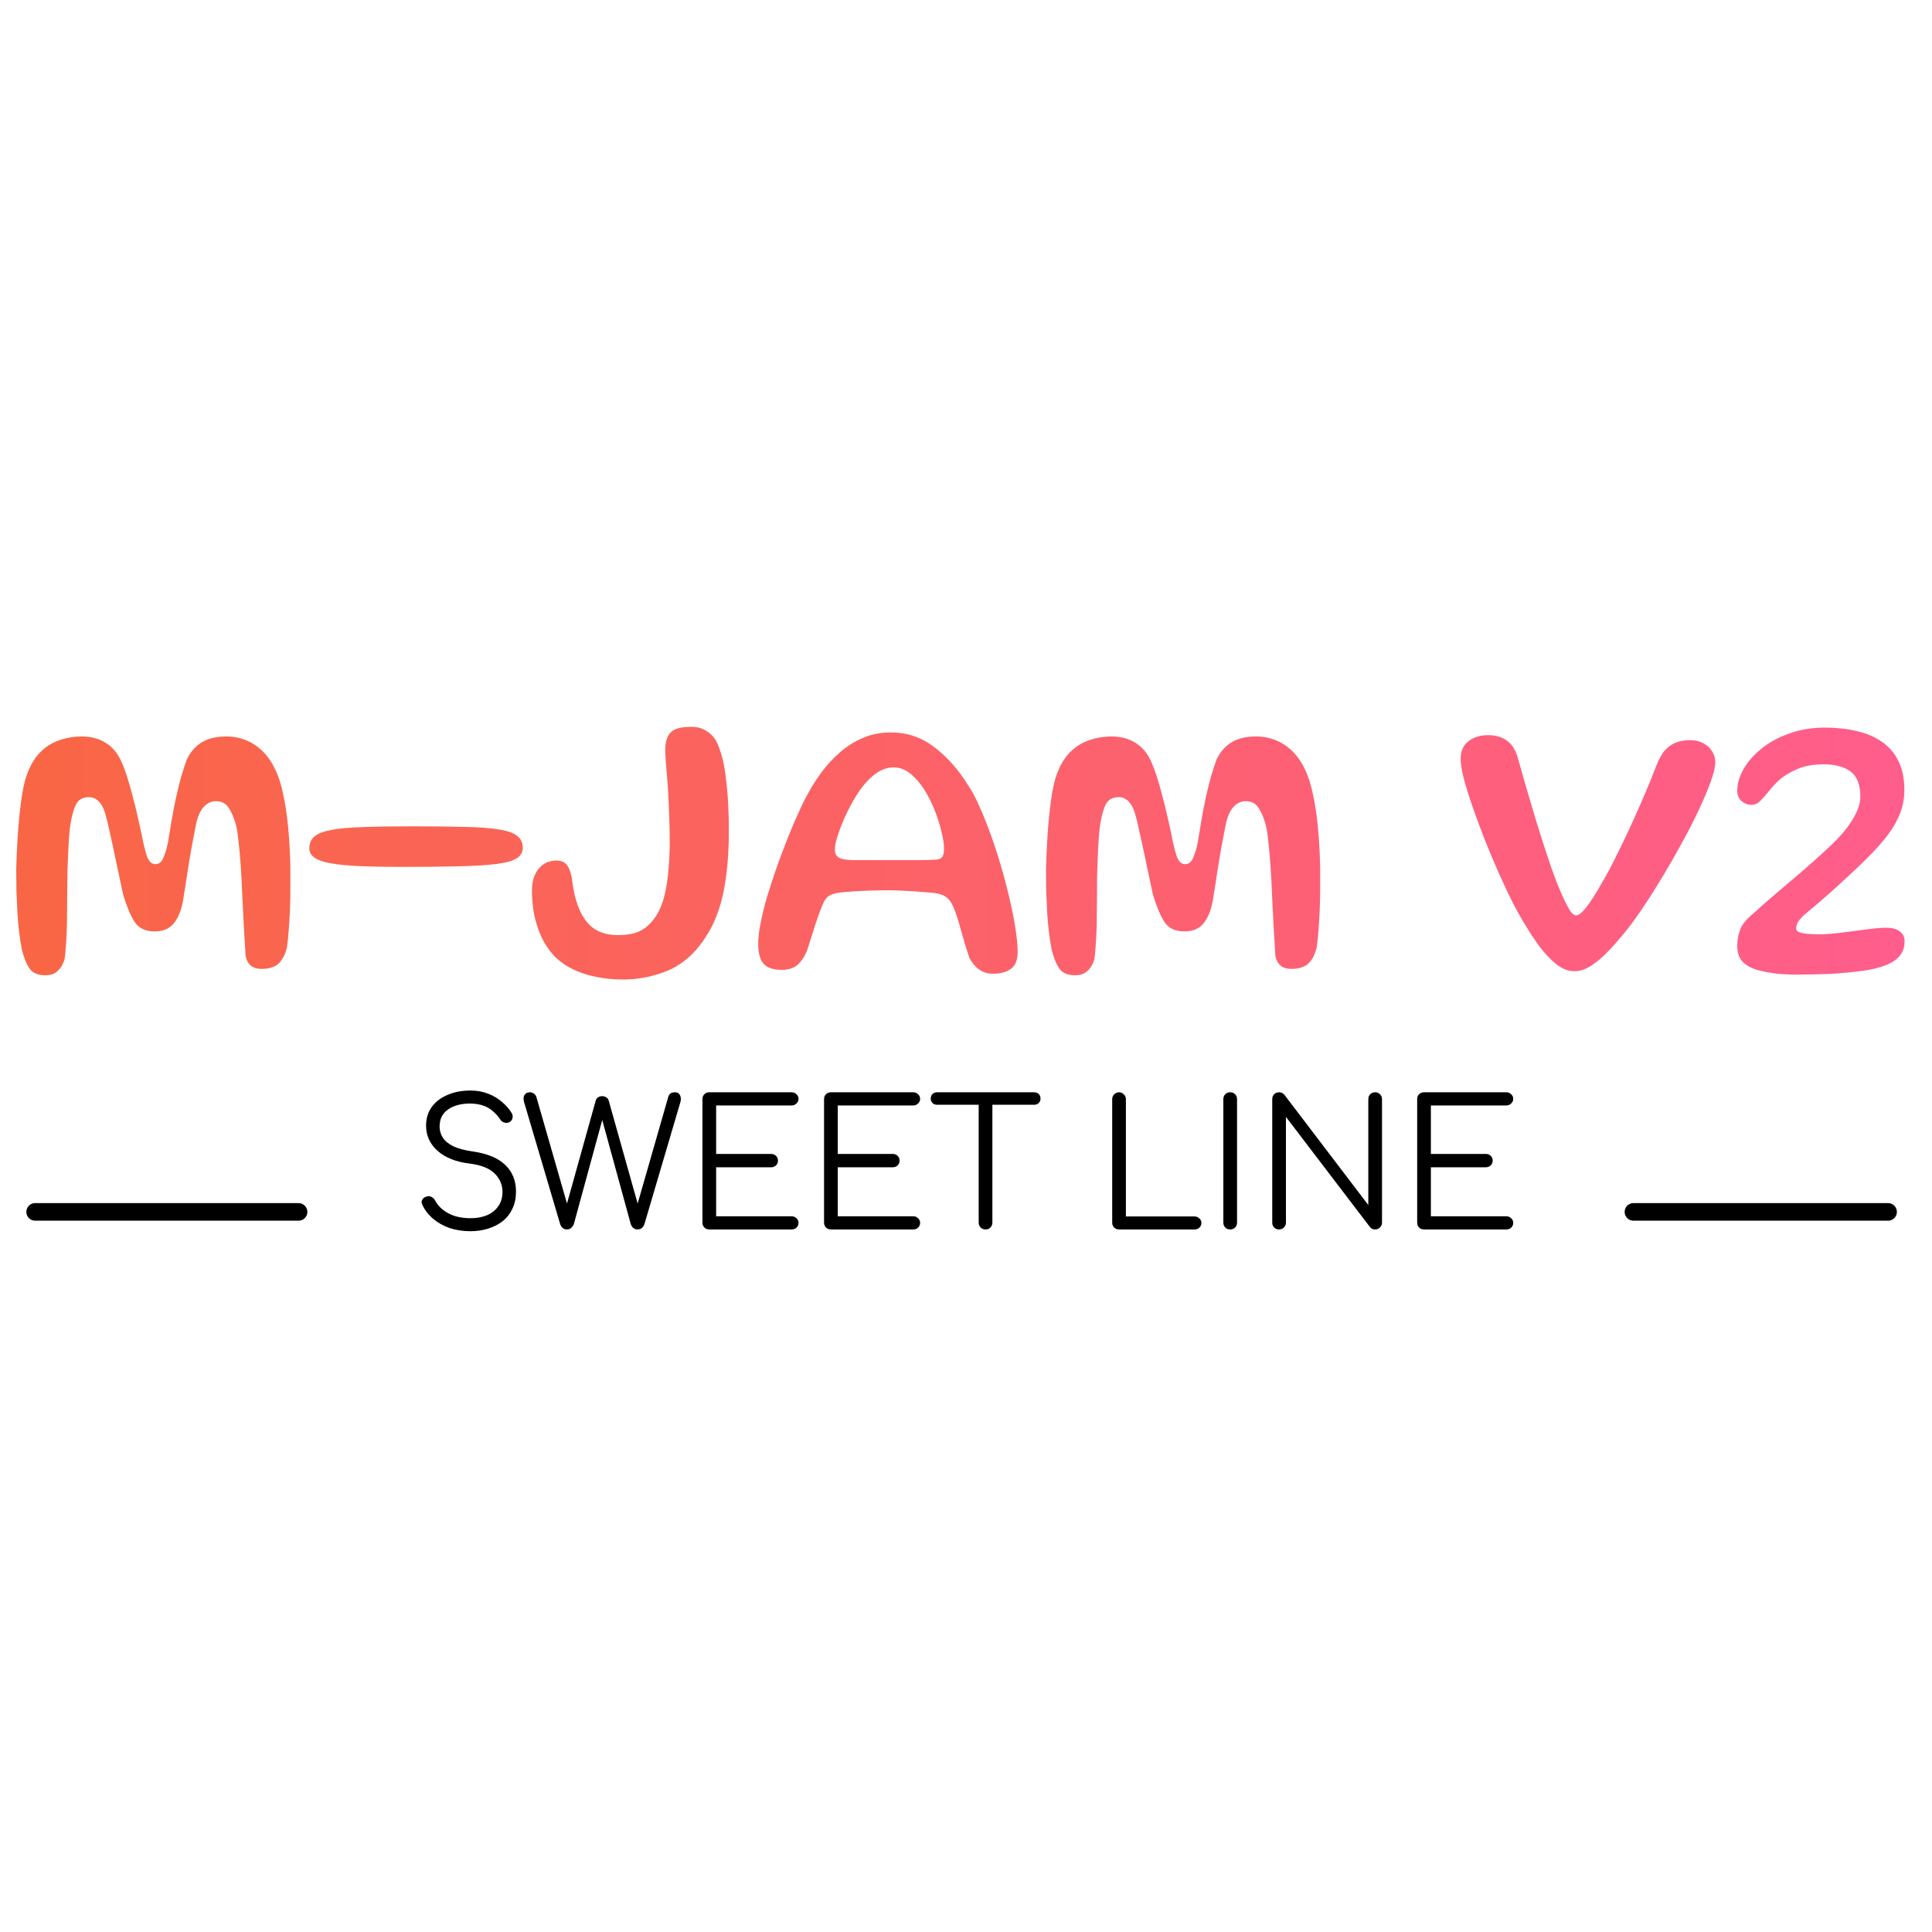
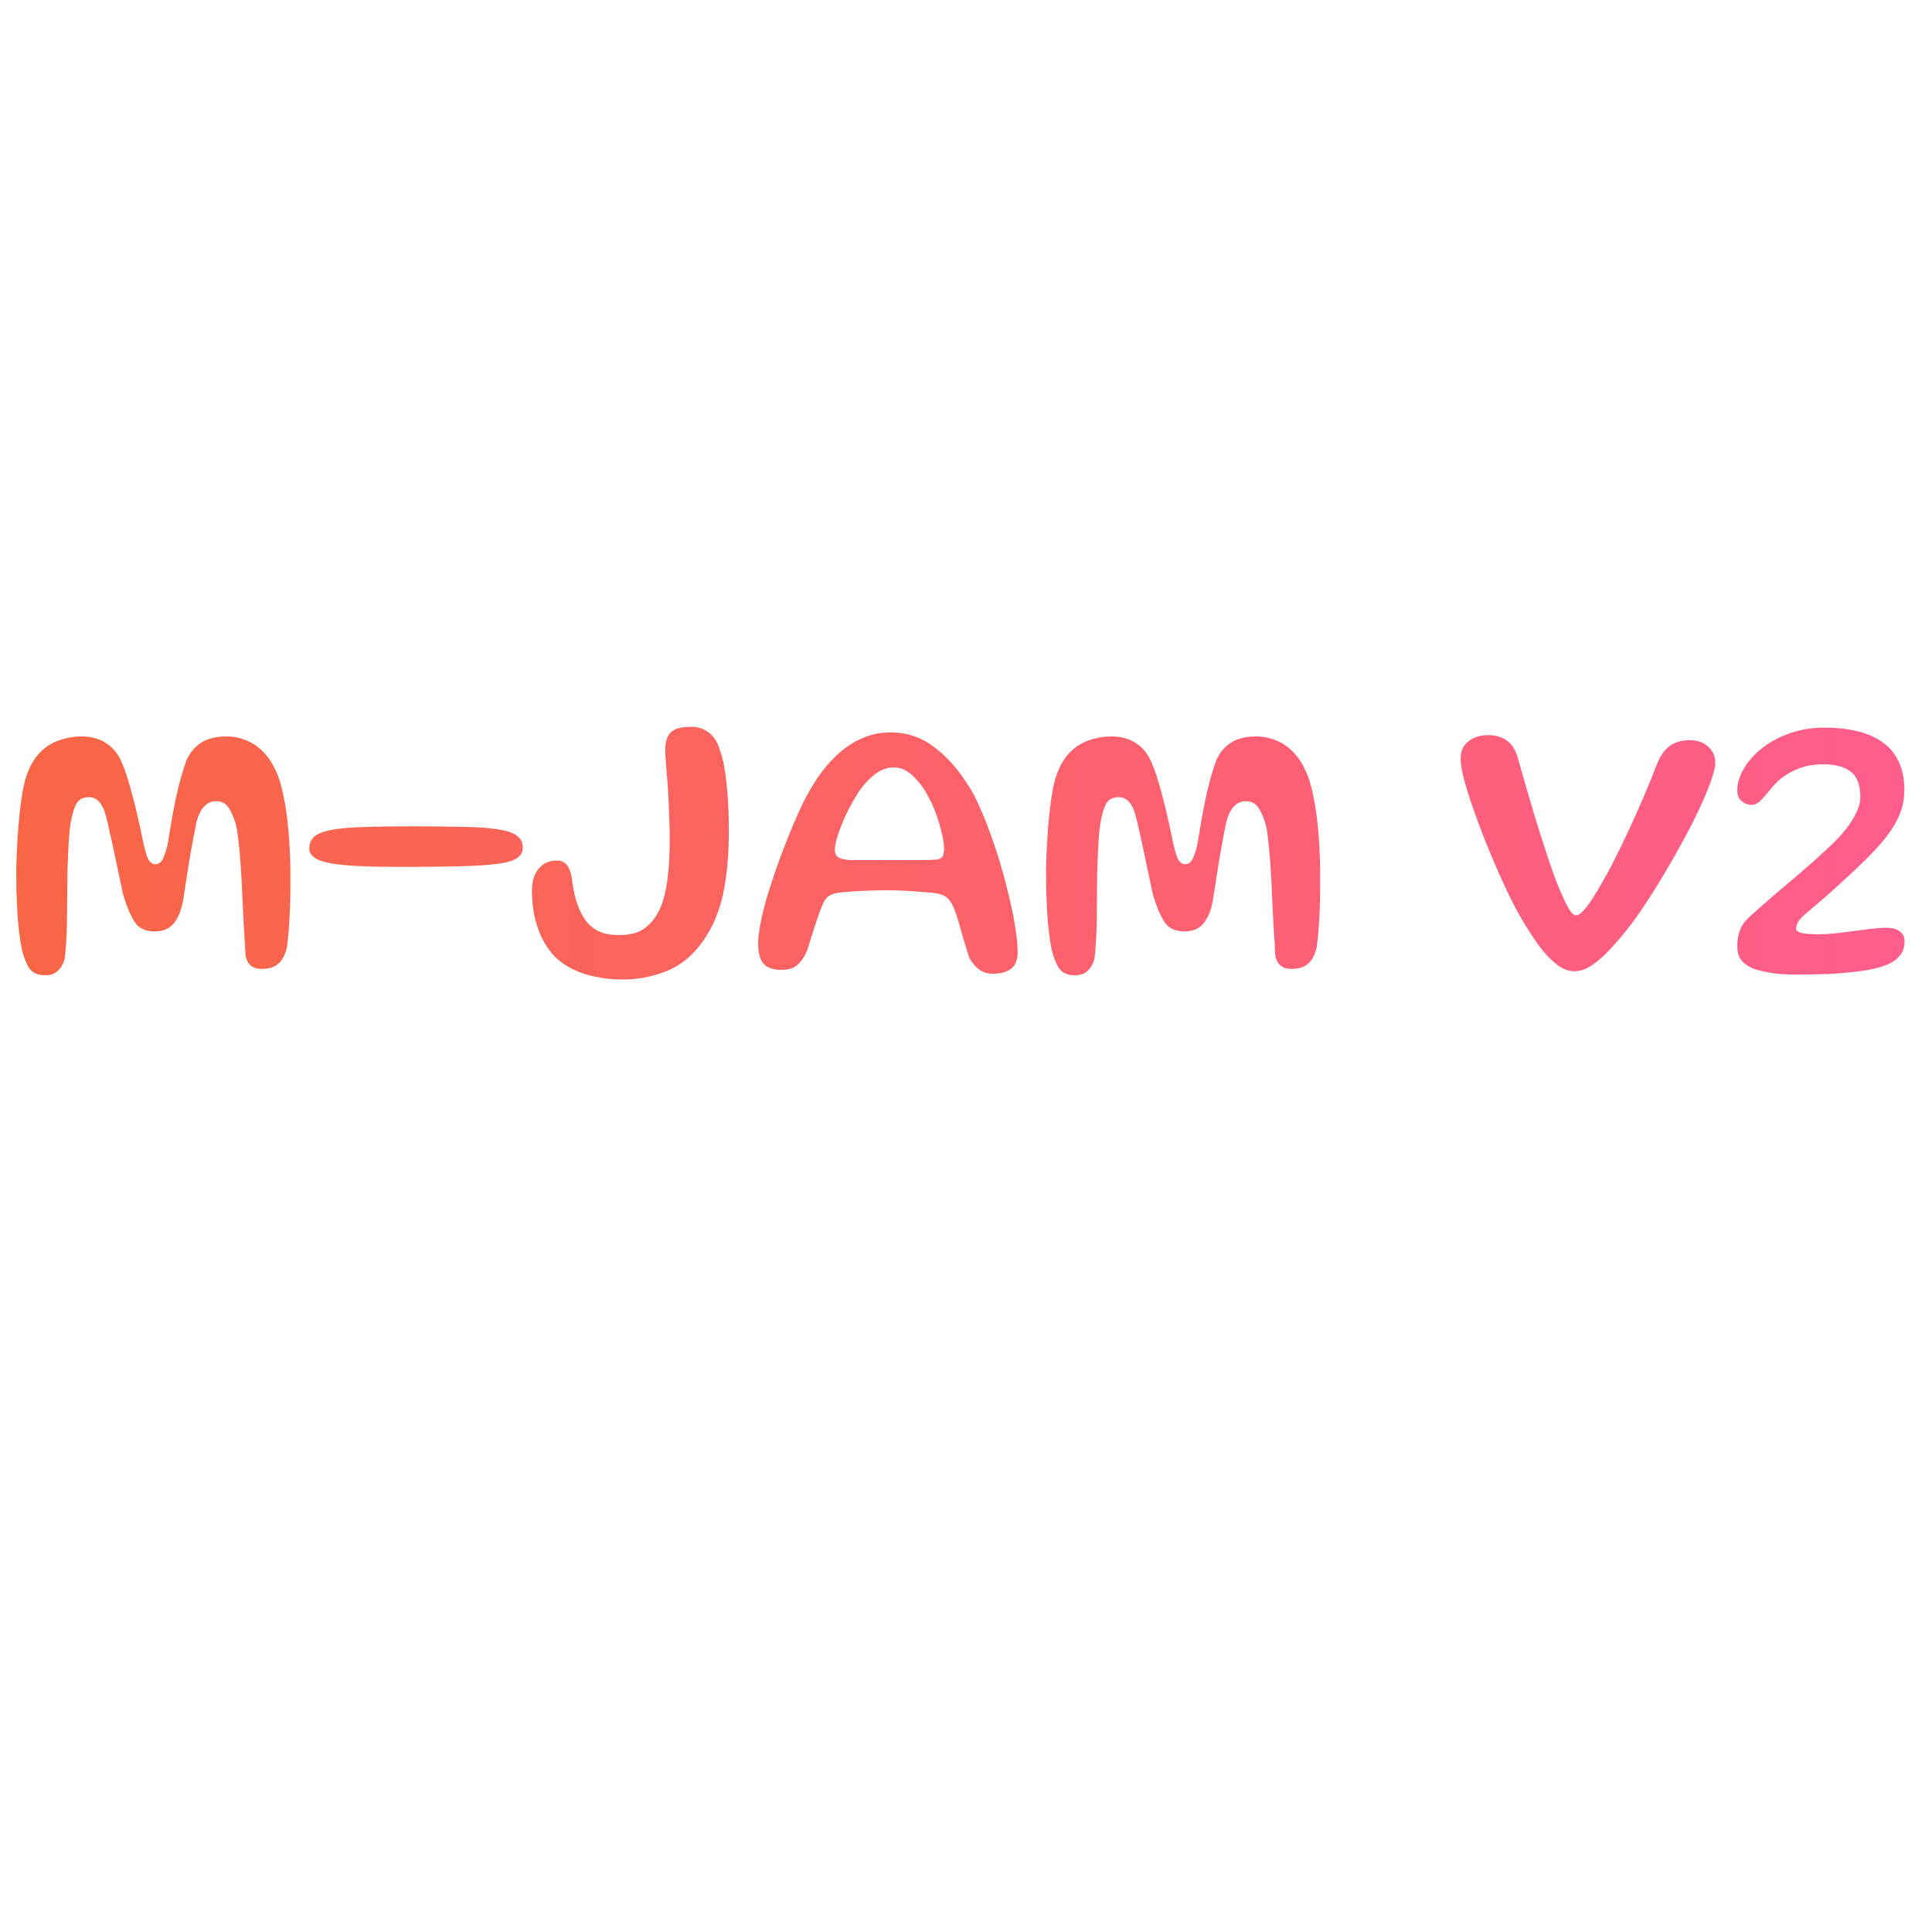
<svg xmlns="http://www.w3.org/2000/svg" width="110" height="110" viewBox="0 0 110 110" fill="none">
-   <path d="M26.789 70.1C26.362 70.1 25.965 70.04 25.599 69.92C25.239 69.793 24.925 69.617 24.659 69.39C24.392 69.163 24.189 68.9 24.049 68.6C23.995 68.493 23.992 68.397 24.039 68.31C24.092 68.217 24.179 68.153 24.299 68.12C24.392 68.093 24.482 68.103 24.569 68.15C24.662 68.197 24.732 68.267 24.779 68.36C24.879 68.553 25.025 68.727 25.219 68.88C25.412 69.033 25.642 69.153 25.909 69.24C26.175 69.32 26.469 69.36 26.789 69.36C27.142 69.36 27.455 69.303 27.729 69.19C28.002 69.07 28.215 68.9 28.369 68.68C28.529 68.453 28.609 68.18 28.609 67.86C28.609 67.453 28.459 67.103 28.159 66.81C27.859 66.517 27.389 66.33 26.749 66.25C25.969 66.157 25.359 65.917 24.919 65.53C24.479 65.137 24.259 64.657 24.259 64.09C24.259 63.683 24.365 63.33 24.579 63.03C24.799 62.73 25.099 62.5 25.479 62.34C25.859 62.173 26.295 62.09 26.789 62.09C27.155 62.09 27.489 62.15 27.789 62.27C28.089 62.383 28.349 62.537 28.569 62.73C28.795 62.917 28.979 63.123 29.119 63.35C29.185 63.457 29.205 63.56 29.179 63.66C29.159 63.76 29.102 63.837 29.009 63.89C28.909 63.937 28.805 63.943 28.699 63.91C28.599 63.877 28.522 63.813 28.469 63.72C28.369 63.567 28.242 63.423 28.089 63.29C27.942 63.15 27.762 63.04 27.549 62.96C27.335 62.88 27.079 62.837 26.779 62.83C26.252 62.83 25.829 62.943 25.509 63.17C25.189 63.39 25.029 63.713 25.029 64.14C25.029 64.367 25.089 64.577 25.209 64.77C25.329 64.957 25.525 65.12 25.799 65.26C26.079 65.393 26.452 65.493 26.919 65.56C27.752 65.68 28.369 65.937 28.769 66.33C29.175 66.717 29.379 67.223 29.379 67.85C29.379 68.21 29.312 68.53 29.179 68.81C29.052 69.09 28.869 69.327 28.629 69.52C28.395 69.707 28.119 69.85 27.799 69.95C27.485 70.05 27.149 70.1 26.789 70.1ZM32.279 70C32.186 70 32.103 69.97 32.029 69.91C31.963 69.85 31.916 69.773 31.889 69.68L29.839 62.75C29.793 62.59 29.799 62.457 29.859 62.35C29.926 62.243 30.029 62.19 30.169 62.19C30.249 62.19 30.323 62.213 30.389 62.26C30.463 62.3 30.516 62.377 30.549 62.49L32.399 68.93H32.169L33.919 62.66C33.939 62.587 33.983 62.527 34.049 62.48C34.123 62.433 34.203 62.41 34.289 62.41C34.369 62.41 34.446 62.433 34.519 62.48C34.593 62.52 34.639 62.583 34.659 62.67L36.419 68.93H36.189L38.049 62.45C38.096 62.277 38.223 62.19 38.429 62.19C38.569 62.19 38.666 62.247 38.719 62.36C38.773 62.467 38.779 62.597 38.739 62.75L36.699 69.67C36.666 69.777 36.613 69.86 36.539 69.92C36.473 69.973 36.393 70 36.299 70C36.206 70 36.123 69.97 36.049 69.91C35.983 69.85 35.936 69.773 35.909 69.68L34.169 63.33H34.409L32.679 69.67C32.646 69.77 32.593 69.85 32.519 69.91C32.453 69.97 32.373 70 32.279 70ZM40.384 70C40.271 70 40.178 69.963 40.104 69.89C40.031 69.817 39.994 69.723 39.994 69.61V62.58C39.994 62.467 40.031 62.373 40.104 62.3C40.178 62.227 40.271 62.19 40.384 62.19H45.074C45.181 62.19 45.271 62.227 45.344 62.3C45.424 62.367 45.464 62.457 45.464 62.57C45.464 62.67 45.424 62.757 45.344 62.83C45.271 62.903 45.181 62.94 45.074 62.94H40.774V65.7H43.904C44.017 65.7 44.111 65.737 44.184 65.81C44.258 65.883 44.294 65.973 44.294 66.08C44.294 66.187 44.258 66.277 44.184 66.35C44.111 66.423 44.017 66.46 43.904 66.46H40.774V69.25H45.074C45.181 69.25 45.271 69.287 45.344 69.36C45.424 69.433 45.464 69.52 45.464 69.62C45.464 69.733 45.424 69.827 45.344 69.9C45.271 69.967 45.181 70 45.074 70H40.384ZM47.308 70C47.195 70 47.101 69.963 47.028 69.89C46.955 69.817 46.918 69.723 46.918 69.61V62.58C46.918 62.467 46.955 62.373 47.028 62.3C47.101 62.227 47.195 62.19 47.308 62.19H51.998C52.105 62.19 52.195 62.227 52.268 62.3C52.348 62.367 52.388 62.457 52.388 62.57C52.388 62.67 52.348 62.757 52.268 62.83C52.195 62.903 52.105 62.94 51.998 62.94H47.698V65.7H50.828C50.941 65.7 51.035 65.737 51.108 65.81C51.181 65.883 51.218 65.973 51.218 66.08C51.218 66.187 51.181 66.277 51.108 66.35C51.035 66.423 50.941 66.46 50.828 66.46H47.698V69.25H51.998C52.105 69.25 52.195 69.287 52.268 69.36C52.348 69.433 52.388 69.52 52.388 69.62C52.388 69.733 52.348 69.827 52.268 69.9C52.195 69.967 52.105 70 51.998 70H47.308ZM56.112 70C56.005 70 55.912 69.963 55.832 69.89C55.758 69.81 55.722 69.717 55.722 69.61V62.19H56.502V69.61C56.502 69.717 56.465 69.81 56.392 69.89C56.319 69.963 56.225 70 56.112 70ZM53.352 62.9C53.245 62.9 53.158 62.867 53.092 62.8C53.025 62.733 52.992 62.65 52.992 62.55C52.992 62.443 53.025 62.357 53.092 62.29C53.158 62.223 53.245 62.19 53.352 62.19H58.882C58.989 62.19 59.075 62.223 59.142 62.29C59.209 62.357 59.242 62.443 59.242 62.55C59.242 62.65 59.209 62.733 59.142 62.8C59.075 62.867 58.989 62.9 58.882 62.9H53.352ZM63.714 70C63.608 70 63.514 69.963 63.434 69.89C63.361 69.817 63.324 69.723 63.324 69.61V62.58C63.324 62.473 63.361 62.383 63.434 62.31C63.514 62.23 63.608 62.19 63.714 62.19C63.821 62.19 63.911 62.23 63.984 62.31C64.064 62.383 64.104 62.473 64.104 62.58V69.26H68.014C68.121 69.26 68.211 69.297 68.284 69.37C68.364 69.437 68.404 69.523 68.404 69.63C68.404 69.737 68.364 69.827 68.284 69.9C68.211 69.967 68.121 70 68.014 70H63.714ZM70.042 70C69.929 70 69.836 69.963 69.762 69.89C69.689 69.817 69.652 69.723 69.652 69.61V62.58C69.652 62.467 69.689 62.373 69.762 62.3C69.836 62.227 69.929 62.19 70.042 62.19C70.156 62.19 70.249 62.227 70.322 62.3C70.396 62.373 70.432 62.467 70.432 62.58V69.61C70.432 69.723 70.396 69.817 70.322 69.89C70.249 69.963 70.156 70 70.042 70ZM72.826 70C72.712 70 72.619 69.963 72.546 69.89C72.472 69.817 72.436 69.723 72.436 69.61V62.58C72.436 62.467 72.472 62.373 72.546 62.3C72.619 62.227 72.712 62.19 72.826 62.19C72.945 62.19 73.046 62.237 73.126 62.33L77.906 68.61V62.58C77.906 62.467 77.942 62.373 78.016 62.3C78.089 62.227 78.182 62.19 78.296 62.19C78.402 62.19 78.492 62.227 78.566 62.3C78.645 62.373 78.686 62.467 78.686 62.58V69.61C78.686 69.723 78.645 69.817 78.566 69.89C78.492 69.963 78.402 70 78.296 70C78.242 70 78.189 69.99 78.135 69.97C78.082 69.95 78.039 69.917 78.005 69.87L73.216 63.59V69.61C73.216 69.723 73.175 69.817 73.096 69.89C73.022 69.963 72.932 70 72.826 70ZM81.078 70C80.964 70 80.871 69.963 80.797 69.89C80.724 69.817 80.688 69.723 80.688 69.61V62.58C80.688 62.467 80.724 62.373 80.797 62.3C80.871 62.227 80.964 62.19 81.078 62.19H85.767C85.874 62.19 85.964 62.227 86.037 62.3C86.118 62.367 86.157 62.457 86.157 62.57C86.157 62.67 86.118 62.757 86.037 62.83C85.964 62.903 85.874 62.94 85.767 62.94H81.468V65.7H84.597C84.711 65.7 84.804 65.737 84.877 65.81C84.951 65.883 84.987 65.973 84.987 66.08C84.987 66.187 84.951 66.277 84.877 66.35C84.804 66.423 84.711 66.46 84.597 66.46H81.468V69.25H85.767C85.874 69.25 85.964 69.287 86.037 69.36C86.118 69.433 86.157 69.52 86.157 69.62C86.157 69.733 86.118 69.827 86.037 69.9C85.964 69.967 85.874 70 85.767 70H81.078Z" fill="black" />
  <path d="M2.574 55.528C2.156 55.528 1.859 55.4 1.683 55.143C1.507 54.894 1.36 54.531 1.243 54.054C1.184 53.753 1.133 53.423 1.089 53.064C1.045 52.705 1.012 52.331 0.99 51.942C0.968 51.546 0.95 51.143 0.935 50.732C0.928 50.314 0.924 49.896 0.924 49.478C0.939 48.95 0.961 48.422 0.99 47.894C1.019 47.366 1.06 46.86 1.111 46.376C1.162 45.885 1.221 45.448 1.287 45.067C1.36 44.678 1.437 44.37 1.518 44.143C1.709 43.6 1.962 43.168 2.277 42.845C2.592 42.522 2.955 42.291 3.366 42.152C3.777 42.005 4.206 41.932 4.653 41.932C5.166 41.932 5.61 42.046 5.984 42.273C6.365 42.5 6.659 42.83 6.864 43.263C6.981 43.505 7.099 43.806 7.216 44.165C7.333 44.524 7.443 44.906 7.546 45.309C7.656 45.712 7.755 46.116 7.843 46.519C7.938 46.915 8.019 47.282 8.085 47.619C8.166 48.037 8.257 48.407 8.36 48.73C8.47 49.045 8.631 49.203 8.844 49.203C9.057 49.203 9.214 49.071 9.317 48.807C9.427 48.543 9.511 48.25 9.57 47.927C9.629 47.553 9.695 47.153 9.768 46.728C9.841 46.303 9.922 45.881 10.01 45.463C10.105 45.038 10.204 44.634 10.307 44.253C10.417 43.872 10.527 43.534 10.637 43.241C10.835 42.823 11.114 42.5 11.473 42.273C11.84 42.046 12.309 41.932 12.881 41.932C13.306 41.932 13.695 42.009 14.047 42.163C14.399 42.31 14.714 42.526 14.993 42.812C15.272 43.098 15.506 43.45 15.697 43.868C15.866 44.213 16.009 44.671 16.126 45.243C16.251 45.808 16.346 46.449 16.412 47.168C16.478 47.879 16.518 48.624 16.533 49.401C16.533 49.79 16.533 50.178 16.533 50.567C16.533 50.956 16.526 51.344 16.511 51.733C16.496 52.114 16.474 52.492 16.445 52.866C16.423 53.233 16.386 53.592 16.335 53.944C16.232 54.369 16.067 54.681 15.84 54.879C15.62 55.07 15.301 55.165 14.883 55.165C14.626 55.165 14.421 55.099 14.267 54.967C14.12 54.835 14.025 54.648 13.981 54.406C13.966 54.157 13.952 53.896 13.937 53.625C13.922 53.346 13.904 53.06 13.882 52.767C13.867 52.466 13.853 52.166 13.838 51.865C13.823 51.564 13.809 51.267 13.794 50.974C13.772 50.395 13.743 49.837 13.706 49.302C13.669 48.759 13.625 48.275 13.574 47.85C13.53 47.417 13.475 47.091 13.409 46.871C13.284 46.46 13.141 46.149 12.98 45.936C12.826 45.723 12.595 45.617 12.287 45.617C12.03 45.617 11.803 45.723 11.605 45.936C11.414 46.141 11.271 46.449 11.176 46.86C11.139 47.036 11.095 47.26 11.044 47.531C10.993 47.795 10.938 48.088 10.879 48.411C10.828 48.726 10.773 49.056 10.714 49.401C10.663 49.738 10.611 50.072 10.56 50.402C10.509 50.725 10.461 51.025 10.417 51.304C10.307 51.876 10.124 52.309 9.867 52.602C9.618 52.888 9.266 53.031 8.811 53.031C8.268 53.031 7.88 52.84 7.645 52.459C7.41 52.078 7.198 51.564 7.007 50.919C6.963 50.706 6.908 50.446 6.842 50.138C6.776 49.83 6.706 49.504 6.633 49.159C6.56 48.807 6.486 48.459 6.413 48.114C6.34 47.769 6.27 47.458 6.204 47.179C6.145 46.893 6.09 46.662 6.039 46.486C5.944 46.105 5.812 45.826 5.643 45.65C5.482 45.474 5.287 45.386 5.06 45.386C4.737 45.386 4.503 45.507 4.356 45.749C4.217 45.991 4.103 46.376 4.015 46.904C3.986 47.08 3.96 47.307 3.938 47.586C3.916 47.865 3.898 48.18 3.883 48.532C3.868 48.877 3.854 49.247 3.839 49.643C3.832 50.039 3.828 50.442 3.828 50.853C3.828 51.278 3.824 51.682 3.817 52.063C3.817 52.444 3.81 52.8 3.795 53.13C3.78 53.46 3.762 53.753 3.74 54.01C3.725 54.259 3.703 54.465 3.674 54.626C3.593 54.897 3.465 55.114 3.289 55.275C3.12 55.444 2.882 55.528 2.574 55.528ZM22.835 49.357C21.925 49.357 21.141 49.342 20.481 49.313C19.828 49.284 19.289 49.232 18.864 49.159C18.439 49.086 18.123 48.979 17.918 48.84C17.712 48.701 17.61 48.521 17.61 48.301C17.61 48.03 17.701 47.81 17.885 47.641C18.076 47.472 18.395 47.344 18.842 47.256C19.289 47.168 19.887 47.113 20.635 47.091C21.39 47.062 22.329 47.047 23.451 47.047C24.639 47.047 25.636 47.058 26.443 47.08C27.25 47.095 27.895 47.142 28.379 47.223C28.87 47.296 29.222 47.417 29.435 47.586C29.655 47.747 29.765 47.975 29.765 48.268C29.765 48.525 29.648 48.726 29.413 48.873C29.178 49.02 28.793 49.126 28.258 49.192C27.73 49.258 27.018 49.302 26.124 49.324C25.236 49.346 24.14 49.357 22.835 49.357ZM35.469 55.77C34.933 55.77 34.42 55.719 33.929 55.616C33.437 55.521 32.986 55.37 32.576 55.165C32.172 54.96 31.828 54.71 31.542 54.417C31.248 54.094 31.006 53.731 30.816 53.328C30.632 52.917 30.497 52.492 30.409 52.052C30.328 51.605 30.288 51.165 30.288 50.732C30.288 50.446 30.321 50.197 30.387 49.984C30.46 49.771 30.559 49.592 30.684 49.445C30.816 49.291 30.966 49.177 31.135 49.104C31.311 49.031 31.498 48.994 31.696 48.994C31.908 48.994 32.084 49.06 32.224 49.192C32.363 49.324 32.469 49.566 32.543 49.918C32.594 50.314 32.656 50.677 32.73 51.007C32.81 51.33 32.917 51.63 33.049 51.909C33.261 52.364 33.544 52.701 33.896 52.921C34.248 53.134 34.673 53.24 35.172 53.24C35.67 53.24 36.07 53.174 36.371 53.042C36.671 52.903 36.935 52.694 37.163 52.415C37.419 52.1 37.617 51.715 37.757 51.26C37.896 50.798 37.991 50.281 38.043 49.709C38.101 49.13 38.131 48.521 38.131 47.883C38.131 47.362 38.12 46.871 38.098 46.409C38.083 45.947 38.065 45.522 38.043 45.133C38.021 44.737 37.995 44.381 37.966 44.066C37.944 43.751 37.922 43.479 37.9 43.252C37.885 43.017 37.878 42.823 37.878 42.669C37.878 42.405 37.918 42.178 37.999 41.987C38.079 41.789 38.222 41.639 38.428 41.536C38.64 41.433 38.948 41.382 39.352 41.382C39.674 41.382 39.949 41.452 40.177 41.591C40.411 41.723 40.609 41.917 40.771 42.174C40.859 42.343 40.939 42.544 41.013 42.779C41.093 43.006 41.163 43.274 41.222 43.582C41.28 43.883 41.328 44.224 41.365 44.605C41.409 44.979 41.442 45.39 41.464 45.837C41.486 46.284 41.497 46.772 41.497 47.3C41.497 48.297 41.445 49.159 41.343 49.885C41.247 50.611 41.112 51.234 40.936 51.755C40.767 52.268 40.569 52.712 40.342 53.086C40.122 53.46 39.887 53.79 39.638 54.076C39.088 54.699 38.442 55.136 37.702 55.385C36.968 55.642 36.224 55.77 35.469 55.77ZM56.544 55.44C56.243 55.44 55.983 55.363 55.763 55.209C55.55 55.062 55.359 54.839 55.191 54.538C55.125 54.34 55.051 54.109 54.971 53.845C54.89 53.574 54.809 53.299 54.729 53.02C54.655 52.741 54.578 52.477 54.498 52.228C54.417 51.971 54.336 51.759 54.256 51.59C54.153 51.355 54.025 51.183 53.871 51.073C53.724 50.963 53.504 50.886 53.211 50.842C53.064 50.827 52.84 50.809 52.54 50.787C52.246 50.758 51.924 50.736 51.572 50.721C51.22 50.699 50.89 50.688 50.582 50.688C50.112 50.688 49.636 50.699 49.152 50.721C48.668 50.743 48.25 50.772 47.898 50.809C47.597 50.838 47.37 50.901 47.216 50.996C47.069 51.084 46.948 51.242 46.853 51.469C46.757 51.682 46.658 51.938 46.556 52.239C46.453 52.54 46.35 52.855 46.248 53.185C46.145 53.515 46.042 53.838 45.94 54.153C45.786 54.505 45.599 54.773 45.379 54.956C45.166 55.132 44.869 55.22 44.488 55.22C44.194 55.22 43.949 55.172 43.751 55.077C43.553 54.982 43.406 54.824 43.311 54.604C43.215 54.384 43.168 54.094 43.168 53.735C43.168 53.398 43.215 52.994 43.311 52.525C43.406 52.048 43.534 51.535 43.696 50.985C43.864 50.435 44.048 49.878 44.246 49.313C44.451 48.748 44.656 48.206 44.862 47.685C45.074 47.157 45.276 46.684 45.467 46.266C45.657 45.841 45.822 45.503 45.962 45.254C46.211 44.792 46.493 44.348 46.809 43.923C47.131 43.498 47.487 43.12 47.876 42.79C48.272 42.453 48.704 42.189 49.174 41.998C49.643 41.8 50.16 41.701 50.725 41.701C51.634 41.701 52.452 41.976 53.178 42.526C53.911 43.076 54.56 43.806 55.125 44.715C55.337 45.023 55.55 45.423 55.763 45.914C55.983 46.398 56.199 46.937 56.412 47.531C56.624 48.118 56.822 48.726 57.006 49.357C57.189 49.988 57.35 50.607 57.49 51.216C57.636 51.825 57.746 52.386 57.82 52.899C57.9 53.412 57.941 53.845 57.941 54.197C57.941 54.652 57.816 54.971 57.567 55.154C57.317 55.345 56.976 55.44 56.544 55.44ZM53.354 48.939C53.515 48.91 53.621 48.847 53.673 48.752C53.724 48.657 53.75 48.506 53.75 48.301C53.75 48.074 53.709 47.795 53.629 47.465C53.555 47.128 53.453 46.776 53.321 46.409C53.189 46.035 53.035 45.687 52.859 45.364C52.609 44.887 52.316 44.491 51.979 44.176C51.641 43.853 51.278 43.692 50.89 43.692C50.464 43.692 50.057 43.861 49.669 44.198C49.287 44.528 48.95 44.95 48.657 45.463C48.532 45.668 48.404 45.903 48.272 46.167C48.14 46.431 48.019 46.702 47.909 46.981C47.799 47.26 47.707 47.524 47.634 47.773C47.568 48.015 47.535 48.22 47.535 48.389C47.535 48.609 47.623 48.763 47.799 48.851C47.975 48.932 48.257 48.972 48.646 48.972C49.467 48.972 50.178 48.972 50.78 48.972C51.381 48.972 51.891 48.972 52.309 48.972C52.734 48.972 53.082 48.961 53.354 48.939ZM61.205 55.528C60.787 55.528 60.49 55.4 60.314 55.143C60.138 54.894 59.991 54.531 59.874 54.054C59.815 53.753 59.764 53.423 59.72 53.064C59.676 52.705 59.643 52.331 59.621 51.942C59.599 51.546 59.581 51.143 59.566 50.732C59.559 50.314 59.555 49.896 59.555 49.478C59.569 48.95 59.592 48.422 59.621 47.894C59.65 47.366 59.691 46.86 59.742 46.376C59.793 45.885 59.852 45.448 59.918 45.067C59.991 44.678 60.068 44.37 60.149 44.143C60.34 43.6 60.593 43.168 60.908 42.845C61.223 42.522 61.586 42.291 61.997 42.152C62.407 42.005 62.837 41.932 63.284 41.932C63.797 41.932 64.241 42.046 64.615 42.273C64.996 42.5 65.29 42.83 65.495 43.263C65.612 43.505 65.73 43.806 65.847 44.165C65.964 44.524 66.074 44.906 66.177 45.309C66.287 45.712 66.386 46.116 66.474 46.519C66.569 46.915 66.65 47.282 66.716 47.619C66.796 48.037 66.888 48.407 66.991 48.73C67.101 49.045 67.262 49.203 67.475 49.203C67.688 49.203 67.845 49.071 67.948 48.807C68.058 48.543 68.142 48.25 68.201 47.927C68.26 47.553 68.326 47.153 68.399 46.728C68.472 46.303 68.553 45.881 68.641 45.463C68.736 45.038 68.835 44.634 68.938 44.253C69.048 43.872 69.158 43.534 69.268 43.241C69.466 42.823 69.745 42.5 70.104 42.273C70.471 42.046 70.94 41.932 71.512 41.932C71.937 41.932 72.326 42.009 72.678 42.163C73.03 42.31 73.345 42.526 73.624 42.812C73.903 43.098 74.137 43.45 74.328 43.868C74.496 44.213 74.639 44.671 74.757 45.243C74.882 45.808 74.977 46.449 75.043 47.168C75.109 47.879 75.149 48.624 75.164 49.401C75.164 49.79 75.164 50.178 75.164 50.567C75.164 50.956 75.156 51.344 75.142 51.733C75.127 52.114 75.105 52.492 75.076 52.866C75.054 53.233 75.017 53.592 74.966 53.944C74.863 54.369 74.698 54.681 74.471 54.879C74.251 55.07 73.932 55.165 73.514 55.165C73.257 55.165 73.052 55.099 72.898 54.967C72.751 54.835 72.656 54.648 72.612 54.406C72.597 54.157 72.582 53.896 72.568 53.625C72.553 53.346 72.535 53.06 72.513 52.767C72.498 52.466 72.484 52.166 72.469 51.865C72.454 51.564 72.439 51.267 72.425 50.974C72.403 50.395 72.374 49.837 72.337 49.302C72.3 48.759 72.256 48.275 72.205 47.85C72.161 47.417 72.106 47.091 72.04 46.871C71.915 46.46 71.772 46.149 71.611 45.936C71.457 45.723 71.226 45.617 70.918 45.617C70.661 45.617 70.434 45.723 70.236 45.936C70.045 46.141 69.902 46.449 69.807 46.86C69.77 47.036 69.726 47.26 69.675 47.531C69.624 47.795 69.569 48.088 69.51 48.411C69.459 48.726 69.403 49.056 69.345 49.401C69.293 49.738 69.242 50.072 69.191 50.402C69.139 50.725 69.092 51.025 69.048 51.304C68.938 51.876 68.754 52.309 68.498 52.602C68.249 52.888 67.897 53.031 67.442 53.031C66.899 53.031 66.51 52.84 66.276 52.459C66.041 52.078 65.829 51.564 65.638 50.919C65.594 50.706 65.539 50.446 65.473 50.138C65.407 49.83 65.337 49.504 65.264 49.159C65.191 48.807 65.117 48.459 65.044 48.114C64.971 47.769 64.901 47.458 64.835 47.179C64.776 46.893 64.721 46.662 64.67 46.486C64.575 46.105 64.442 45.826 64.274 45.65C64.112 45.474 63.918 45.386 63.691 45.386C63.368 45.386 63.133 45.507 62.987 45.749C62.847 45.991 62.734 46.376 62.646 46.904C62.617 47.08 62.591 47.307 62.569 47.586C62.547 47.865 62.529 48.18 62.514 48.532C62.499 48.877 62.484 49.247 62.47 49.643C62.462 50.039 62.459 50.442 62.459 50.853C62.459 51.278 62.455 51.682 62.448 52.063C62.448 52.444 62.441 52.8 62.426 53.13C62.411 53.46 62.393 53.753 62.371 54.01C62.356 54.259 62.334 54.465 62.305 54.626C62.224 54.897 62.096 55.114 61.92 55.275C61.751 55.444 61.513 55.528 61.205 55.528ZM89.642 55.297C89.297 55.297 88.96 55.169 88.63 54.912C88.307 54.655 87.995 54.333 87.695 53.944C87.401 53.548 87.13 53.141 86.881 52.723C86.661 52.378 86.415 51.946 86.144 51.425C85.88 50.897 85.608 50.321 85.33 49.698C85.051 49.067 84.783 48.429 84.527 47.784C84.27 47.131 84.039 46.508 83.834 45.914C83.628 45.313 83.463 44.777 83.339 44.308C83.221 43.831 83.163 43.465 83.163 43.208C83.163 42.768 83.309 42.434 83.603 42.207C83.903 41.972 84.281 41.855 84.736 41.855C85.132 41.855 85.473 41.95 85.759 42.141C86.045 42.324 86.257 42.636 86.397 43.076C86.543 43.589 86.708 44.169 86.892 44.814C87.082 45.459 87.277 46.116 87.475 46.783C87.68 47.443 87.882 48.074 88.08 48.675C88.278 49.276 88.457 49.786 88.619 50.204C88.853 50.791 89.062 51.256 89.246 51.601C89.429 51.946 89.59 52.118 89.73 52.118C89.884 52.118 90.085 51.957 90.335 51.634C90.591 51.304 90.874 50.86 91.182 50.303C91.424 49.9 91.677 49.434 91.941 48.906C92.212 48.371 92.487 47.802 92.766 47.201C93.044 46.6 93.316 45.991 93.58 45.375C93.844 44.759 94.086 44.165 94.306 43.593C94.46 43.197 94.632 42.896 94.823 42.691C95.013 42.486 95.226 42.343 95.461 42.262C95.703 42.181 95.963 42.141 96.242 42.141C96.52 42.141 96.766 42.2 96.979 42.317C97.191 42.427 97.356 42.577 97.474 42.768C97.598 42.951 97.661 43.164 97.661 43.406C97.661 43.663 97.576 44.022 97.408 44.484C97.246 44.946 97.026 45.47 96.748 46.057C96.476 46.644 96.165 47.256 95.813 47.894C95.468 48.532 95.109 49.163 94.735 49.786C94.368 50.402 94.009 50.974 93.657 51.502C93.312 52.023 93 52.463 92.722 52.822C92.384 53.247 92.04 53.651 91.688 54.032C91.343 54.406 90.998 54.71 90.654 54.945C90.309 55.18 89.972 55.297 89.642 55.297ZM101.321 55.451C100.859 55.407 100.445 55.334 100.078 55.231C99.719 55.128 99.433 54.971 99.22 54.758C99.015 54.545 98.912 54.248 98.912 53.867C98.912 53.522 98.971 53.2 99.088 52.899C99.213 52.598 99.469 52.294 99.858 51.986C100.152 51.707 100.537 51.366 101.013 50.963C101.49 50.56 102.003 50.123 102.553 49.654C103.111 49.177 103.639 48.704 104.137 48.235C104.489 47.912 104.797 47.586 105.061 47.256C105.325 46.926 105.534 46.6 105.688 46.277C105.842 45.954 105.919 45.654 105.919 45.375C105.919 44.678 105.732 44.194 105.358 43.923C104.992 43.652 104.482 43.516 103.829 43.516C103.235 43.516 102.726 43.611 102.3 43.802C101.875 43.985 101.523 44.205 101.244 44.462C101.054 44.645 100.874 44.843 100.705 45.056C100.537 45.269 100.375 45.452 100.221 45.606C100.067 45.753 99.906 45.826 99.737 45.826C99.525 45.826 99.334 45.756 99.165 45.617C98.996 45.478 98.912 45.276 98.912 45.012C98.912 44.623 99.029 44.22 99.264 43.802C99.499 43.384 99.836 42.995 100.276 42.636C100.716 42.277 101.244 41.987 101.86 41.767C102.476 41.54 103.162 41.426 103.917 41.426C104.563 41.426 105.16 41.492 105.71 41.624C106.26 41.749 106.737 41.95 107.14 42.229C107.551 42.508 107.866 42.874 108.086 43.329C108.314 43.776 108.427 44.326 108.427 44.979C108.427 45.441 108.347 45.881 108.185 46.299C108.024 46.717 107.797 47.12 107.503 47.509C107.21 47.898 106.865 48.294 106.469 48.697C106.213 48.954 105.923 49.236 105.6 49.544C105.278 49.845 104.948 50.149 104.61 50.457C104.273 50.765 103.95 51.051 103.642 51.315C103.334 51.579 103.07 51.803 102.85 51.986C102.652 52.147 102.506 52.298 102.41 52.437C102.315 52.576 102.267 52.719 102.267 52.866C102.267 52.969 102.333 53.042 102.465 53.086C102.605 53.13 102.773 53.159 102.971 53.174C103.169 53.189 103.367 53.196 103.565 53.196C103.895 53.196 104.302 53.167 104.786 53.108C105.27 53.042 105.754 52.98 106.238 52.921C106.722 52.855 107.118 52.822 107.426 52.822C107.727 52.822 107.969 52.888 108.152 53.02C108.343 53.152 108.438 53.343 108.438 53.592C108.438 53.922 108.347 54.197 108.163 54.417C107.987 54.637 107.72 54.817 107.36 54.956C107.008 55.095 106.568 55.202 106.04 55.275C105.512 55.348 104.896 55.407 104.192 55.451C103.76 55.466 103.287 55.477 102.773 55.484C102.267 55.499 101.783 55.488 101.321 55.451Z" fill="url(#paint0_linear_835_14)" />
-   <path d="M93 69H107.5" stroke="black" stroke-linecap="round" />
-   <path d="M2 69H17" stroke="black" stroke-linecap="round" />
  <defs>
    <linearGradient id="paint0_linear_835_14" x1="110" y1="48.98" x2="2.5" y2="48.98" gradientUnits="userSpaceOnUse">
      <stop stop-color="#FF5D8D" />
      <stop offset="1" stop-color="#F96646" />
    </linearGradient>
  </defs>
</svg>